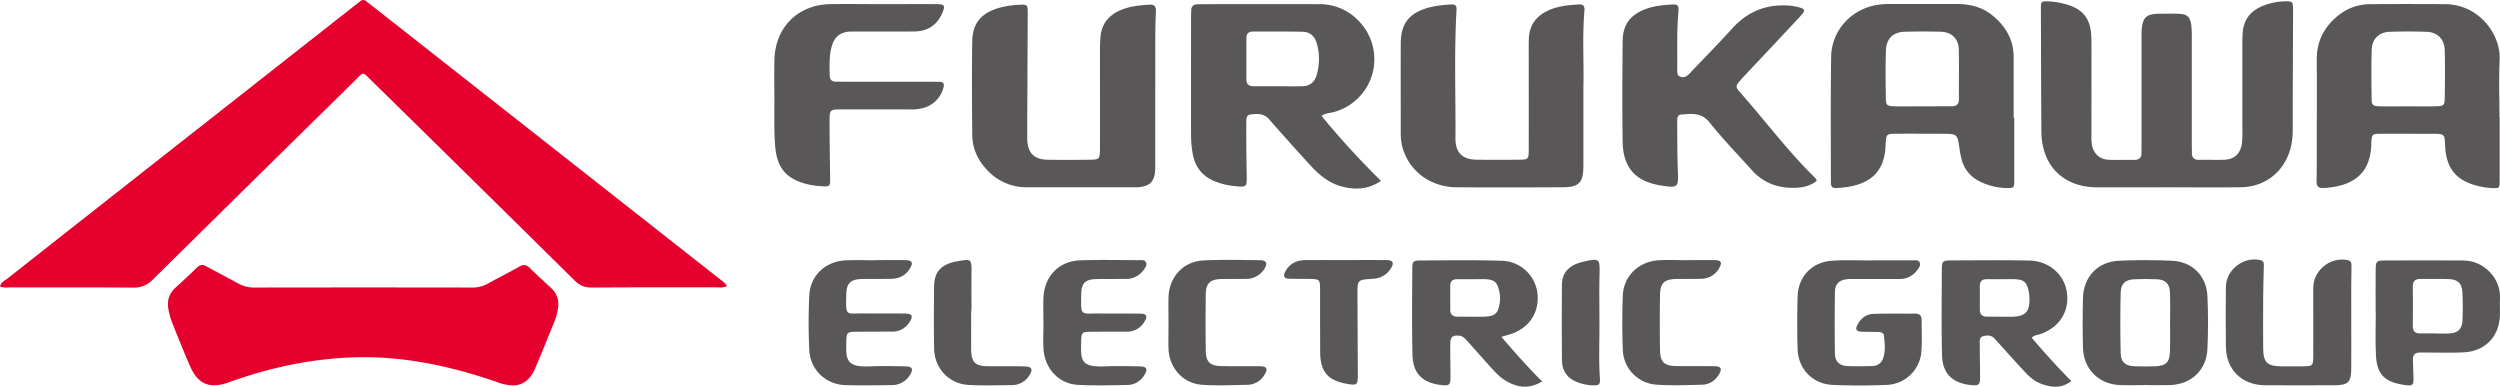
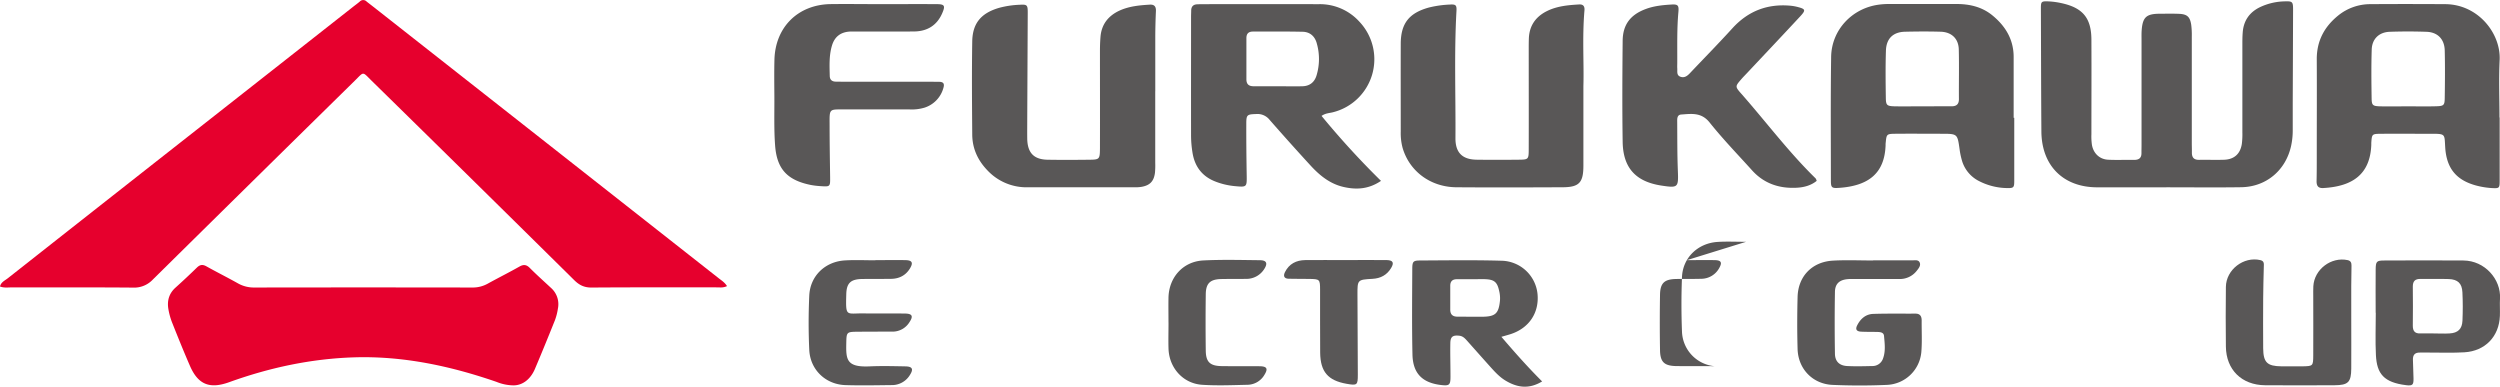
<svg xmlns="http://www.w3.org/2000/svg" viewBox="0 0 1610.84 249.18">
  <defs>
    <style>.cls-1{fill:#e6002d;}.cls-2{fill:#595757;}</style>
  </defs>
  <title>Asset 15</title>
  <g id="Layer_2" data-name="Layer 2">
    <g id="Layer_1-2" data-name="Layer 1">
      <path class="cls-1" d="M468.44,184.35c-2.58,1.19-4.45.81-6.27.81-27,0-54.05-.09-81.08.12-4.62,0-7.77-1.53-11-4.68Q305,116.28,239.6,52.17c-6.36-6.25-4.85-6.21-11.12-.05q-65.07,63.92-130,128a16.51,16.51,0,0,1-12.89,5.19c-26.09-.22-52.18-.09-78.28-.12-2.28,0-4.61.41-7.31-.58.61-2.79,3.11-3.82,4.94-5.25q62.87-49.52,125.8-98.93l96.71-76c1.46-1.15,3-2.24,4.39-3.45a3,3,0,0,1,4.36,0c1.25,1,2.57,2,3.85,3Q351.59,91.62,463.12,179.31C464.9,180.71,466.92,181.91,468.44,184.35Z" />
      <path class="cls-1" d="M331,248.31a29.68,29.68,0,0,1-11.1-2.26c-29.71-10.25-60.14-16.77-91.72-15.8-27.65.86-54.48,6.61-80.5,16-12.49,4.49-20,1.67-25.29-10.52-4-9.18-7.74-18.46-11.44-27.76a44.13,44.13,0,0,1-2.44-8.72c-.93-5.36.33-10.11,4.57-13.92q7-6.3,13.77-12.9c2-1.94,3.71-2.17,6.13-.82,6.71,3.74,13.59,7.18,20.29,10.94a20.8,20.8,0,0,0,10.62,2.71q70.23-.12,140.47,0a19.72,19.72,0,0,0,10-2.54c6.73-3.71,13.61-7.15,20.3-10.93,2.66-1.51,4.51-1.36,6.71.86,4.43,4.45,9.14,8.64,13.74,12.93a14,14,0,0,1,4.36,13.32,36.74,36.74,0,0,1-1.9,7.42c-4.24,10.59-8.55,21.15-13,31.63C341.7,244.47,336.73,248.23,331,248.31Z" />
      <path class="cls-2" d="M1395.9,120.7c-14.92,0-29.84,0-44.76,0-21.78-.1-35.65-14-35.8-36-.19-26.33-.22-52.67-.32-79,0-4.78.16-5,5.21-4.79a50.19,50.19,0,0,1,8.28,1.17c13.56,3,19,9.61,19.06,23.46.1,20.28,0,40.56,0,60.84a39.37,39.37,0,0,0,.34,7c1,5.55,5,9.27,10.48,9.54s11.18,0,16.77.1c3.2,0,4.75-1.36,4.66-4.59,0-1.86.05-3.73.05-5.59V25.65c0-2.1-.07-4.21.1-6.29.64-8.26,3-10.43,11.43-10.51,4.2,0,8.4-.12,12.59.06,5.23.22,7.08,1.86,7.88,7a50.28,50.28,0,0,1,.38,7.67q0,34.26,0,68.53c0,2.1.09,4.19.06,6.29,0,3.2,1.44,4.65,4.69,4.59,5.35-.1,10.72.12,16.08-.06,6.43-.22,10.37-3.72,11.4-10.09a50.15,50.15,0,0,0,.36-7.66q0-28,0-55.95c0-2.79,0-5.59.23-8.38.56-7.66,4.48-13.1,11.36-16.35A39,39,0,0,1,1472.09.88c5.09-.17,5.44.23,5.42,5.56q-.09,30.06-.22,60.13c0,5.83,0,11.66,0,17.49a46,46,0,0,1-1,9.71c-3.38,15.87-16,26.61-32.15,26.86s-32.16.05-48.24.05Z" />
      <path class="cls-2" d="M744.36,58.79q0,23.06,0,46.11a52.58,52.58,0,0,1-.16,6.28c-.67,5.62-3.28,8.31-8.8,9.23a25.38,25.38,0,0,1-4.18.27q-34.58,0-69.17,0a34.51,34.51,0,0,1-25.67-10.76c-6.29-6.48-9.87-14.15-9.93-23.17-.16-20-.32-40.06,0-60.08.19-11.78,5.82-18.24,17.23-21.59a58.82,58.82,0,0,1,13.1-2c5.12-.32,5.46.08,5.43,5.35q-.16,34.23-.32,68.47c0,4.19-.06,8.38,0,12.57.2,9.07,4.29,13.31,13.23,13.45s17.7.1,26.55,0c6.75-.05,7-.3,7.07-7.17.06-21,0-41.92,0-62.88,0-3,.1-6.05.34-9.06.66-8.25,5.14-13.76,12.52-17.1C727.72,4,734.22,3.39,740.74,3c3-.21,4.19,1.16,4.06,4.14q-.36,8-.41,16.06c0,11.88,0,23.76,0,35.64Z" />
      <path class="cls-2" d="M1020.24,55.39c0,19.16,0,35.25,0,51.33,0,11-2.74,13.9-13.43,13.94-22.83.09-45.68.19-68.51,0-16.71-.16-30.26-10.44-34.58-25.48a36.71,36.71,0,0,1-1.17-10.37c0-18.88-.06-37.76,0-56.63.05-13,5.27-19.68,17.79-23.24a66.74,66.74,0,0,1,13.82-2c4-.25,4.5.44,4.29,4.3C936.93,34.5,938,61.77,937.8,89c-.07,9.37,4.44,13.77,13.66,13.9s18.18.1,27.27,0c6-.06,6.26-.29,6.28-6.43.07-21.44,0-42.88,0-64.32,0-2.56,0-5.13.1-7.69.4-7.93,4.35-13.59,11.35-17.17,6.61-3.37,13.82-4,21-4.42,2.68-.17,3.71,1.17,3.46,3.88C1019.43,24,1020.68,41.24,1020.24,55.39Z" />
      <path class="cls-2" d="M1170.56,116.54c-3.7,3-8.19,4.17-12.77,4.42-11.26.63-21.16-2.64-28.89-11.22-9.2-10.2-18.79-20.1-27.34-30.82-5.29-6.64-11.65-5.6-18.26-5.13-2.84.2-2.63,2.91-2.61,4.95.07,10.47,0,21,.42,31.42.42,10.62.14,11.06-10.57,9.42-16.57-2.53-24.77-11.4-25-28.26-.33-21.65-.21-43.31,0-65,.08-10.43,5-16.84,14.86-20.5,5.32-2,10.87-2.55,16.45-2.89,4.21-.26,5,.43,4.61,4.75-1,10.93-.68,21.87-.74,32.81,0,1.16-.07,2.33,0,3.49.17,2-.59,4.5,2,5.45s4.45-.47,6.14-2.26c9.13-9.63,18.43-19.11,27.36-28.92,10.16-11.16,22.6-15.94,37.52-14.56a28.82,28.82,0,0,1,4.79.87c4.78,1.26,5.08,2,1.56,5.82-11.4,12.29-22.92,24.47-34.4,36.68-1.28,1.36-2.6,2.68-3.81,4.09-3.83,4.45-4,4.63.12,9.26,16,18.16,30.52,37.61,47.89,54.56A5.86,5.86,0,0,1,1170.56,116.54Z" />
      <path class="cls-2" d="M568.51,2.67c11.65,0,23.3-.08,34.94,0,5.2,0,5.76,1,3.67,5.82-3.42,7.91-9.69,11.7-18.16,11.79-11.88.11-23.77,0-35.65.05-1.86,0-3.73-.05-5.59,0-6.08.32-10,3.34-11.69,9.16-1.88,6.36-1.54,12.91-1.39,19.43.06,2.64,1.58,3.67,4,3.69,1.87,0,3.73.06,5.59.06h55.22c1.86,0,3.73.05,5.59.05,2.8,0,3.7,1.17,2.81,4a18.42,18.42,0,0,1-12,12.6,28.69,28.69,0,0,1-9.66,1.19q-21,0-41.94,0c-10.17,0-9.75-.69-9.71,10.06,0,11.18.19,22.36.34,33.54.07,6.19.07,6.25-6.23,5.82a50,50,0,0,1-6.23-.75c-15.09-3.07-21.9-10.18-23-25.55-.78-10.67-.39-21.42-.47-32.13-.05-7.69-.15-15.38.05-23.07.55-20.88,15.09-35.38,36-35.78C546.14,2.5,557.33,2.68,568.51,2.67Z" />
      <path class="cls-2" d="M1515,206.12c0,10.49.07,21,0,31.46-.07,8.69-2,10.61-10.8,10.65-14.92.06-29.83.12-44.74,0-15.07-.14-25.08-10-25.24-24.91q-.23-19.22,0-38.44c.13-11.16,11.46-19.8,22.25-17.27,2.6.61,2.22,2.5,2.18,4.38-.17,6.75-.36,13.5-.4,20.26q-.11,16.07,0,32.15c.07,9.11,2.56,11.54,11.66,11.64,4.66,0,9.32.07,14,0,6.35-.12,6.56-.29,6.6-6.88.08-12.81,0-25.63,0-38.45,0-2.09-.06-4.2.06-6.29.61-10.89,11.52-19.1,22.13-16.8,2.11.46,2.47,1.85,2.46,3.58,0,4.43-.15,8.85-.16,13.28C1514.94,191.67,1515,198.9,1515,206.12Z" />
      <path class="cls-2" d="M1206.93,167.76c8.38,0,16.76,0,25.15,0,1.77,0,4.13-.6,4.92,1.58.66,1.85-.71,3.55-1.87,5a13.75,13.75,0,0,1-11.55,5.43c-9.09,0-18.17,0-27.25,0-1.87,0-3.74-.07-5.59.07-5.47.44-8.34,2.92-8.42,8.27q-.33,19.9,0,39.82c.09,5,2.89,7.66,7.93,7.92,5.34.27,10.71.12,16.06,0a7.14,7.14,0,0,0,7-4.87c1.74-4.72,1.06-9.67.64-14.51-.21-2.35-2.44-2.53-4.34-2.58-3.49-.09-7,0-10.47-.19-3-.19-3.76-1.55-2.48-4.08,2.12-4.22,5.5-7.19,10.3-7.36,9.07-.3,18.16-.13,27.24-.18,3,0,4,1.71,4,4.45-.06,6.75.34,13.54-.21,20.25A23.22,23.22,0,0,1,1215.73,248c-11.62.51-23.3.52-34.92,0-12.83-.54-22.19-10.28-22.56-23.09-.32-11.17-.29-22.36,0-33.53.33-13.37,9.34-22.7,22.85-23.45,8.59-.48,17.23-.09,25.85-.09Z" />
-       <path class="cls-2" d="M672.32,208c0-5.36-.2-10.73,0-16.07.61-14,10-23.76,23.91-24.2,12.56-.41,25.15-.13,37.73-.1,1.56,0,3.53-.42,4.39,1.35.94,2-.48,3.58-1.54,5.05a13.5,13.5,0,0,1-11.43,5.68c-6.29.08-12.58,0-18.87.11-7.23.17-9.74,2.53-9.83,9.7-.2,14.75-.71,12.3,12.17,12.48,8.61.12,17.23-.06,25.85.1,4.19.07,4.93,1.6,2.74,5.12a12.86,12.86,0,0,1-11.63,6.48c-7.45,0-14.91,0-22.36.06-6.48.08-6.67.31-6.82,6.71-.28,11.52-.45,16.25,15.34,15.6,7.44-.31,14.91-.15,22.36,0,4.59.09,5.43,1.73,3.07,5.51a12.83,12.83,0,0,1-11,6.48c-10.71.17-21.45.53-32.13-.11-12.19-.74-21.17-10.59-21.92-23.2-.33-5.57,0-11.17,0-16.76Z" />
      <path class="cls-2" d="M564,167.62c6.53,0,13.05-.13,19.57,0,4.16.11,4.93,1.7,2.82,5.23-2.75,4.6-7,6.75-12.23,6.82-6.29.08-12.58,0-18.87.1-7.13.17-9.79,2.61-10,9.67-.42,15.25-.18,12.3,11.39,12.5,8.85.15,17.71-.05,26.56.09,4.56.08,5.33,1.7,2.8,5.49A12.75,12.75,0,0,1,575,213.68c-7.46,0-14.91,0-22.37.07-7,.06-7.19.24-7.33,6.9-.22,10.71-.25,16.12,15,15.42,7.67-.34,15.38-.15,23.06,0,4.55.09,5.36,1.75,2.92,5.56a13.48,13.48,0,0,1-11.72,6.5c-10,.1-20,.34-30,0-12.74-.5-22.54-10-23.12-22.71-.54-11.63-.53-23.31,0-34.94.57-12.72,10.24-22,23.15-22.7,6.5-.37,13-.06,19.56-.06Z" />
      <path class="cls-2" d="M752.9,207.87c0-5.36-.1-10.71,0-16.06.28-13.14,9.38-23.31,22.45-24,12.07-.61,24.2-.28,36.31-.15,4.45,0,5.34,2,2.92,5.7a13.51,13.51,0,0,1-11.78,6.33c-5.35.08-10.71,0-16.06.11-7,.2-9.73,2.76-9.82,9.78q-.23,18.17,0,36.32c.09,7.39,2.75,9.89,10.31,10,8.15.11,16.3,0,24.44.08,4.67.07,5.47,1.58,3.13,5.4a12.82,12.82,0,0,1-10.92,6.55c-9.77.23-19.59.65-29.32,0-12.3-.83-21.27-10.92-21.64-23.3-.17-5.58,0-11.17,0-16.76Z" />
-       <path class="cls-2" d="M1086.92,167.62c6.06,0,12.12-.13,18.17,0,3.87.11,4.63,1.51,2.83,4.79a13.3,13.3,0,0,1-12,7.23c-5.35.16-10.72,0-16.07.13-7.48.19-10.11,2.63-10.24,10.18q-.29,17.82,0,35.65c.12,7.79,2.79,10.19,10.8,10.28s16.31-.06,24.47.09c4.08.08,4.86,1.68,2.74,5.22-2.45,4.09-6.16,6.58-10.86,6.69-10,.25-20.07.69-30-.08a23.18,23.18,0,0,1-21.12-22.41c-.45-11.63-.45-23.3,0-34.94.47-12.55,10.23-22,23.12-22.75,6-.37,12.11-.06,18.17-.06Z" />
+       <path class="cls-2" d="M1086.92,167.62c6.06,0,12.12-.13,18.17,0,3.87.11,4.63,1.51,2.83,4.79a13.3,13.3,0,0,1-12,7.23c-5.35.16-10.72,0-16.07.13-7.48.19-10.11,2.63-10.24,10.18q-.29,17.82,0,35.65c.12,7.79,2.79,10.19,10.8,10.28s16.31-.06,24.47.09a23.18,23.18,0,0,1-21.12-22.41c-.45-11.63-.45-23.3,0-34.94.47-12.55,10.23-22,23.12-22.75,6-.37,12.11-.06,18.17-.06Z" />
      <path class="cls-2" d="M866.84,167.57c8.84,0,17.68-.09,26.52,0,4.19.06,5.06,1.65,3,5.1-2.71,4.54-6.8,6.73-12.1,7-9.59.54-9.63.62-9.6,10.13q.08,25.82.23,51.63c0,6.71-.39,7.07-7.26,5.86-11.94-2.1-16.85-7.75-17-20-.13-13.48,0-27-.06-40.47,0-6.89-.21-7-7.05-7.1-4.42-.07-8.84,0-13.26-.12-3-.09-3.48-1.9-2.31-4.27,2.67-5.36,7.29-7.67,13.06-7.74,8.6-.11,17.21,0,25.81,0Z" />
-       <path class="cls-2" d="M625.77,199.71c0,8.62-.09,17.23,0,25.84.11,7.85,2.64,10.32,10.59,10.43s15.84-.06,23.75.09c4.8.09,5.68,2,3,6A13,13,0,0,1,652,248.12c-9.31.13-18.64.42-27.92-.09-12.63-.7-22-10.74-22.21-23.45-.22-13.27-.14-26.54,0-39.81.07-9.05,3.85-13.67,12.57-15.94.9-.23,1.83-.35,2.74-.53,8.7-1.63,8.91-1.38,8.79,7.67-.1,7.91,0,15.83,0,23.74Z" />
-       <path class="cls-2" d="M1030.59,208.53c.05,11.63-.53,23.27.27,34.9.3,4.4-.38,5-4.58,4.86a29.88,29.88,0,0,1-10.85-2.42c-6-2.56-8.95-7.41-9-13.72q-.24-24.45,0-48.89c.07-6.79,3.77-11.3,10.14-13.58a32.38,32.38,0,0,1,4-1.14c10.14-2.25,10.33-1.9,10.06,8.57S1030.59,198.05,1030.59,208.53Z" />
      <path class="cls-2" d="M851.52,74.68c2.64-1.81,5.05-1.76,7.26-2.33A35.21,35.21,0,0,0,875.93,14,34.34,34.34,0,0,0,849.81,2.69q-37.74-.06-75.48,0c-.93,0-1.87.05-2.8.08-2.5.06-3.89,1.28-4,3.83,0,1.4-.09,2.8-.09,4.19,0,25.4-.05,50.79,0,76.18a70.85,70.85,0,0,0,1,11.82c1.55,9,6.58,15.24,15.25,18.4a46.18,46.18,0,0,0,11.53,2.7c8.28.78,8.2.81,8.07-7.3-.18-10.95-.29-21.9-.26-32.85,0-5.88.53-6.06,6.49-6.27a9.92,9.92,0,0,1,8.51,3.72q13.13,15,26.59,29.66c5.75,6.23,12.27,11.52,20.78,13.54s16.47,1.53,24.43-3.84A534.78,534.78,0,0,1,851.52,74.68Zm-3.19-26.19c-1.35,4.57-4.52,7-9.22,7.09-5.1.14-10.21,0-15.32,0v0c-5.34,0-10.68,0-16,0-3.14,0-4.7-1.31-4.69-4.55,0-8.82,0-17.64,0-26.47,0-2.86,1.37-4.23,4.26-4.22,10.68,0,21.36-.11,32,.13,4.6.11,7.76,2.76,9.05,7.34A36.55,36.55,0,0,1,848.33,48.49Z" />
      <path class="cls-2" d="M1262.62,96.06a49.62,49.62,0,0,0,1.38,6.84,21.51,21.51,0,0,0,10.46,13.4,40.54,40.54,0,0,0,18.74,4.88c4.35.1,4.66-.39,4.66-4.79q0-20.25,0-40.5h-.39q0-19.56,0-39.11c0-11.34-5.25-20-13.85-27-6.67-5.38-14.5-7.18-22.85-7.2q-22,0-44,0a48.53,48.53,0,0,0-6.26.43c-17.23,2.33-30.39,16.32-30.64,33.65-.38,26.54-.18,53.08-.16,79.62,0,4.45.49,5.06,4.73,4.8,20.25-1.22,29.82-10,30.51-27.32,0-.7,0-1.4.11-2.1.5-5.1.68-5.41,5.93-5.47,10-.11,20,0,30,0C1261.26,86.2,1261.24,86.21,1262.62,96.06ZM1238.7,68.5v0c-6,0-12.08.12-18.12,0-4.69-.13-5.4-.72-5.47-5.22-.15-10.22-.27-20.45.06-30.66.25-7.81,4.63-12,12.34-12.18s15.34-.23,23,0c7,.23,11.42,4.49,11.6,11.36.27,10.68,0,21.37.09,32.06,0,3.23-1.55,4.63-4.68,4.62C1251.25,68.48,1245,68.5,1238.7,68.5Z" />
      <path class="cls-2" d="M1566.33,86.2c9.55,0,8.69.08,9.2,8.64.83,14,7.51,21.7,21.14,25a51,51,0,0,0,8.95,1.34c4.86.27,5,0,5-5q0-20.25,0-40.5h-.12c0-12.34-.49-24.7.11-37,.84-17-13.71-35.85-35-36-16.06-.1-32.12-.12-48.18,0a32.8,32.8,0,0,0-20.72,7.22c-9.07,7.29-14,16.52-13.93,28.36.11,20.72,0,41.44,0,62.15,0,5.36,0,10.71-.12,16.06-.09,3.13.88,4.88,4.33,4.69,19.28-1.07,30.17-9.21,30.92-27.74,0-.46,0-.93,0-1.4.41-5.62.44-5.76,6.21-5.82C1544.91,86.14,1555.62,86.21,1566.33,86.2Zm-38.21-22.84c-.15-10.46-.27-20.93.06-31.38.21-6.9,4.72-11.25,11.58-11.49,7.89-.28,15.81-.27,23.7,0,7.17.23,11.59,4.71,11.77,12,.25,10.22.16,20.45,0,30.68-.06,4.63-.63,5.16-5.36,5.3-6,.19-12.08.05-18.13.05s-12.09.13-18.13,0C1528.82,68.37,1528.18,67.83,1528.12,63.36Z" />
-       <path class="cls-2" d="M1309.11,217.65c1.72-1.76,3.22-1.66,4.52-2.06,12.79-3.94,19.84-14.36,18.18-26.91-1.55-11.72-11.43-20.54-24.28-20.8-16.75-.34-33.51-.16-50.27-.08-5.42,0-6,.55-6.06,5.29-.09,18.62-.31,37.24.12,55.85.27,11.86,6.92,18.08,18.91,19.2,4.86.45,5.62-.21,5.6-5.25,0-7-.21-14-.18-20.94,0-2-.52-4.54,2.17-5.31,2.49-.7,5.1-.8,7.15,1.34,1.29,1.34,2.52,2.74,3.77,4.12,5.31,5.86,10.57,11.78,16,17.58,3,3.25,6.4,6.17,10.66,7.69,6.47,2.32,12.86,3.09,19.25-1.84C1325.43,236.31,1317.15,227,1309.11,217.65Zm-13.5-13.55c-5.09,0-10.18-.07-15.28-.06-3.15,0-4.67-1.49-4.65-4.64,0-5.09,0-10.19,0-15.28,0-2.84,1.46-4.23,4.31-4.2,3.24,0,6.48,0,9.72,0h0c3,0,6-.15,9,0,5.42.33,7.25,2,8.37,7.45a24,24,0,0,1,.57,4.12C1308,201.08,1305.12,204,1295.61,204.1Z" />
      <path class="cls-2" d="M973.25,215.32c12-3.84,18.68-13.88,17.41-26.12A23.8,23.8,0,0,0,967.56,168c-17.44-.51-34.91-.25-52.36-.16-4.65,0-5.2.65-5.22,5.42-.08,18.39-.29,36.78.12,55.16.27,12.22,6.37,18.23,18.41,19.66,5.32.63,6.1,0,6.09-5.39,0-7.21-.24-14.43-.1-21.64.08-4.18,1.67-5.18,5.76-4.74,2.36.25,3.7,1.77,5.1,3.32,4.65,5.21,9.27,10.44,13.94,15.64,3.27,3.63,6.49,7.38,10.71,9.93,7.38,4.46,15,5.8,23.64.57-9.19-9.16-17.43-18.46-26.25-28.74C970.16,216.22,971.72,215.81,973.25,215.32Zm-6.76-21.73c-.8,8.4-2.89,10.4-11.38,10.5-5.33.06-10.66-.06-16-.05-3.15,0-4.69-1.46-4.66-4.63,0-5.1,0-10.2,0-15.3,0-2.85,1.46-4.22,4.31-4.19,3.48,0,7,0,10.43,0,2.78,0,5.57-.15,8.35,0,5.41.34,7.2,2,8.4,7.45A19.55,19.55,0,0,1,966.49,193.59Z" />
-       <path class="cls-2" d="M1399.5,168c-11.38-.51-22.82-.52-34.2,0-13.67.64-22.8,10.31-23.16,24q-.42,16,0,32.12c.38,13.8,10.25,23.55,24,24,5.35.19,10.71,0,16.06,0s10.71.16,16.06,0c13.61-.46,23.42-9.58,24.06-23.18.54-11.38.53-22.82,0-34.2C1421.74,177.75,1412.53,168.56,1399.5,168Zm-1.33,58.7c-.23,6.76-2.67,9.09-9.48,9.31-4.42.14-8.85.16-13.26,0-6-.25-8.9-2.62-9-8.38-.31-13-.3-26.05,0-39.07.12-5.83,3-8.36,8.83-8.62,4.87-.21,9.77-.23,14.65,0,5.39.29,8.06,2.9,8.27,8.37.27,6.73.07,13.48.07,20.23h0C1398.21,214.58,1398.37,220.63,1398.17,226.68Z" />
      <path class="cls-2" d="M1587.3,167.85q-25.5-.16-51,0c-5,0-5.51.61-5.57,5.77-.11,9.32,0,18.63,0,27.95h.07c0,9.08-.37,18.18.09,27.24.6,12.21,5.25,17.58,19.36,19.36,4.31.55,4.94-.2,4.86-4.42q-.12-5.92-.37-11.86c-.13-3.18,1.23-4.8,4.51-4.72,2.09.06,4.19,0,6.29,0,7.45,0,14.92.27,22.35-.17,13.41-.79,22.4-10.2,22.88-23.5.14-3.72-.15-7.46.07-11.18C1611.53,180,1601.07,167.94,1587.3,167.85Zm-.64,38.69c-.22,5.41-2.88,8-8.32,8.3-3.47.22-7,0-10.45,0v0c-2.79,0-5.58-.09-8.36,0-3.64.15-4.91-1.64-4.87-5.09q.15-12.54,0-25.09c0-3.57,1.51-5,5-4.94,6,.11,12.09-.13,18.12.08,5.86.21,8.57,2.76,8.84,8.54C1586.93,194.46,1586.91,200.51,1586.66,206.54Z" />
    </g>
  </g>
</svg>